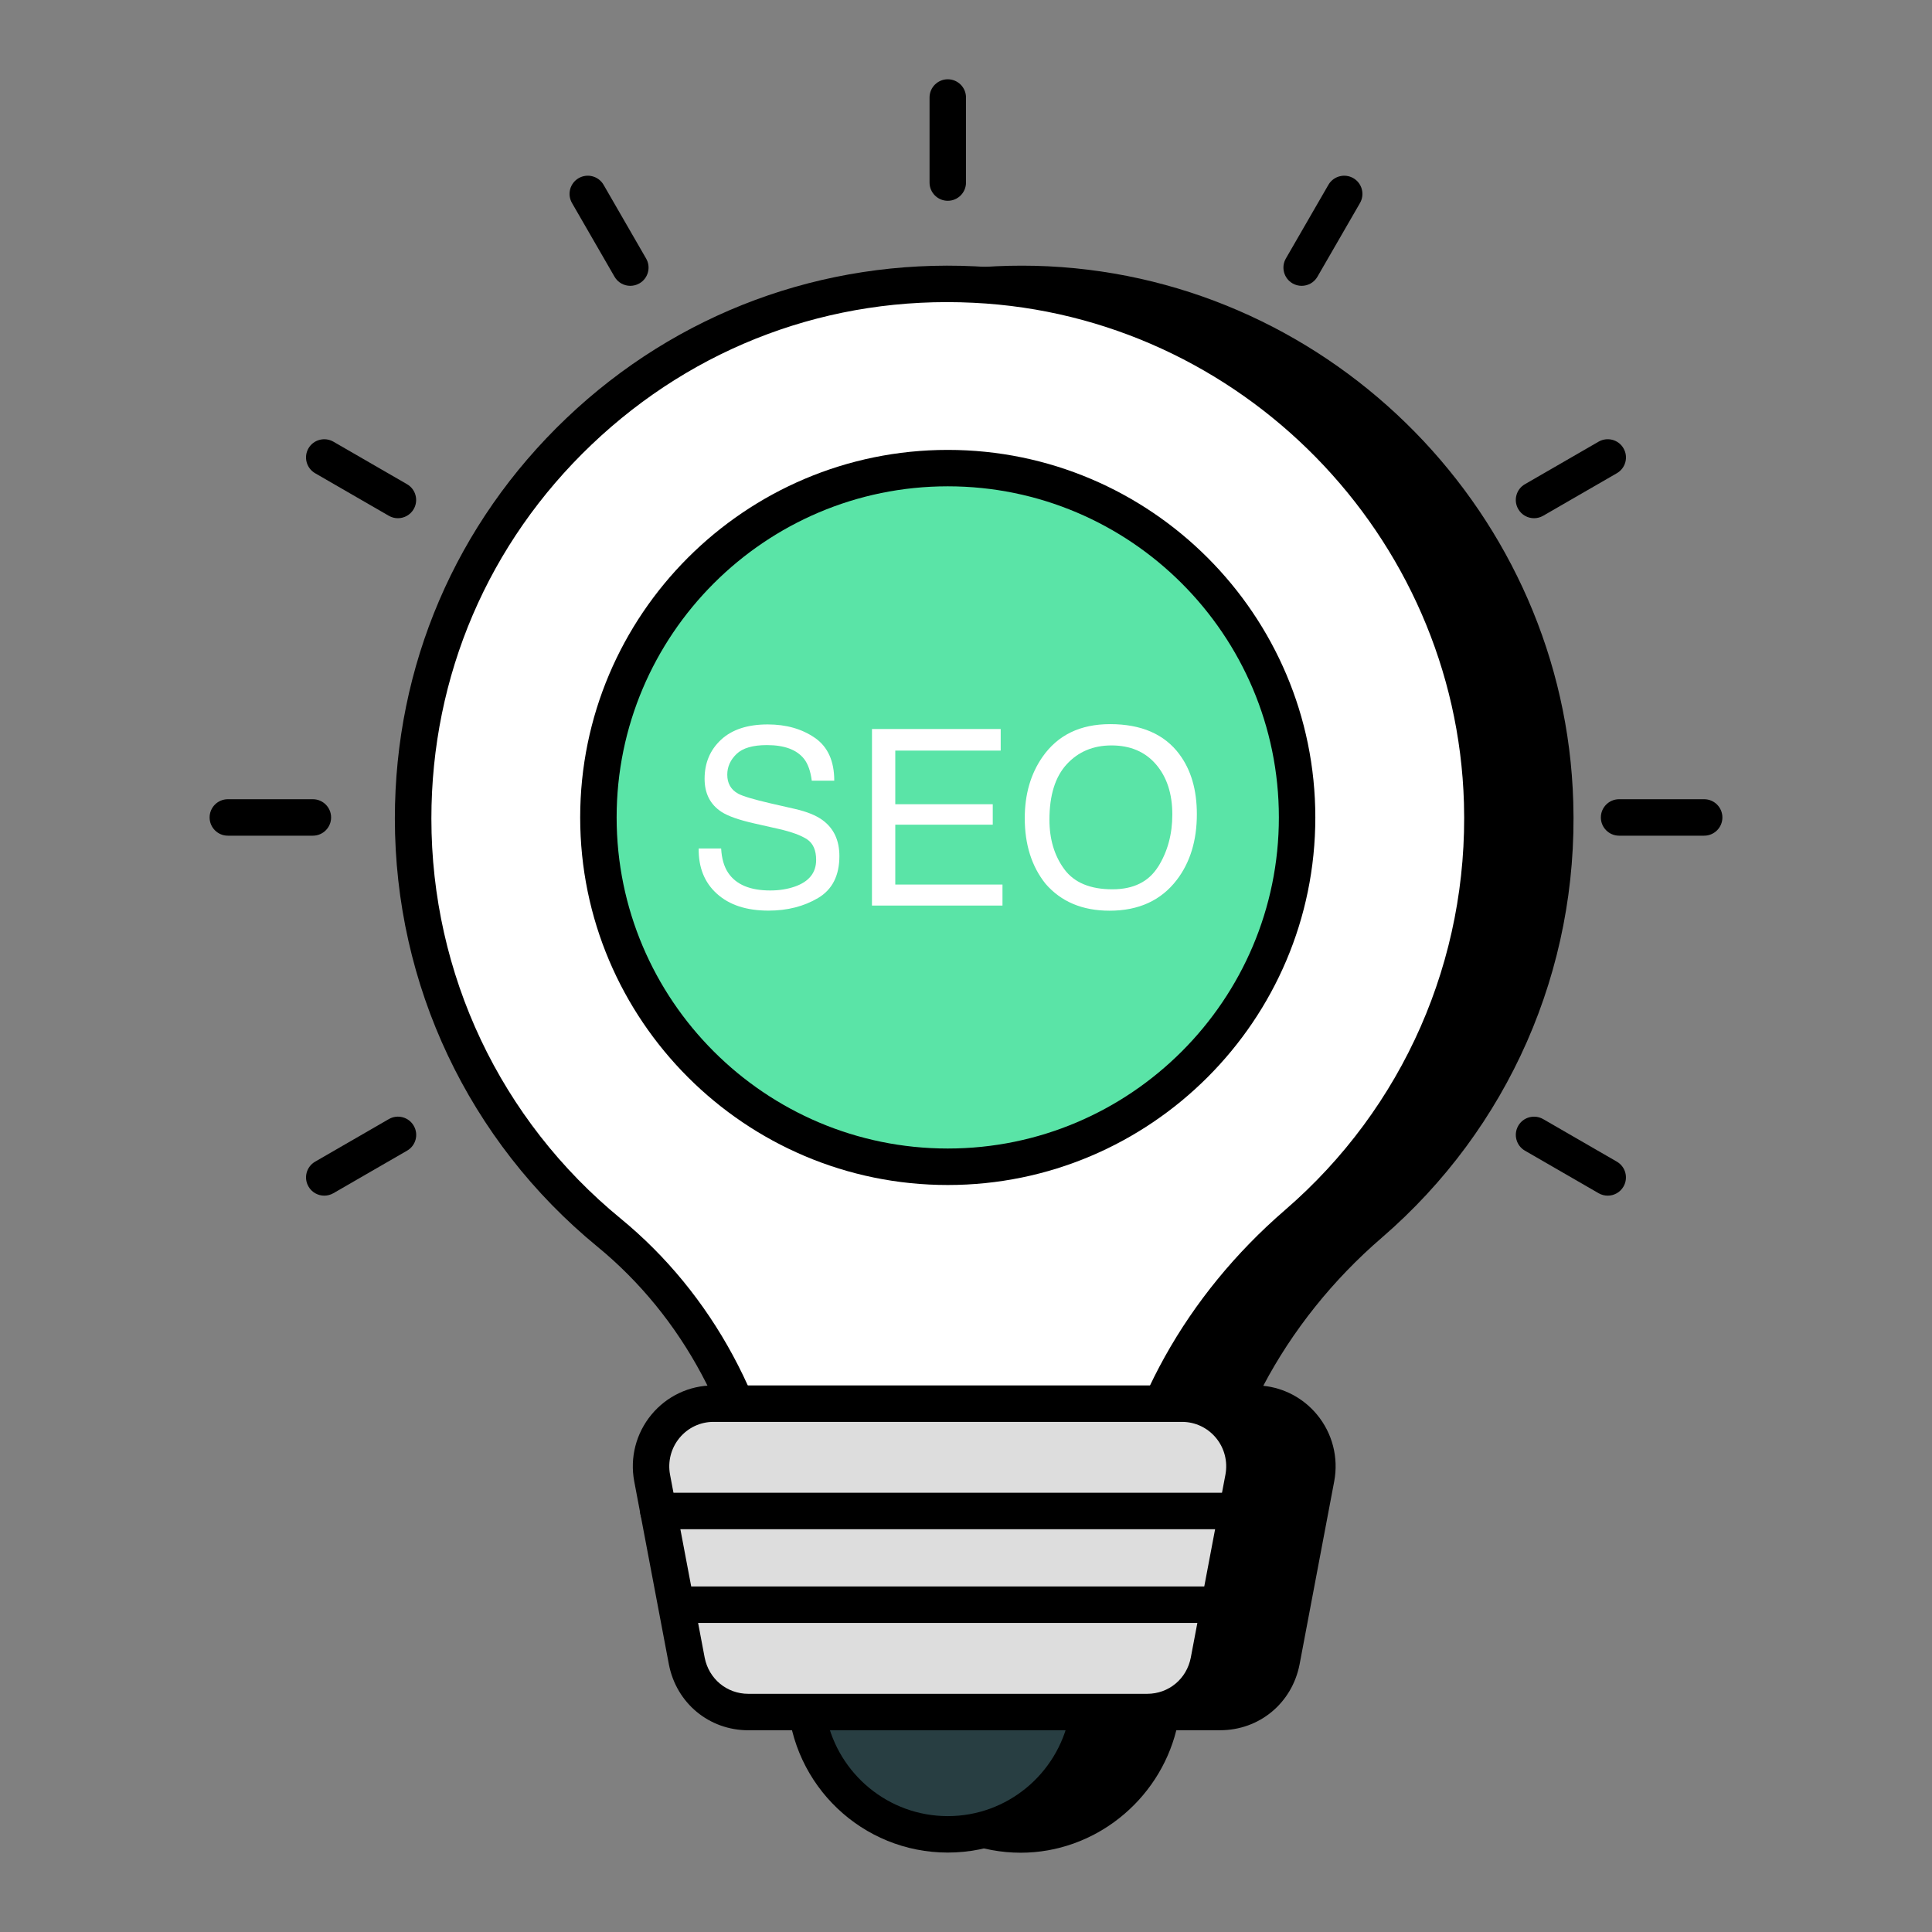
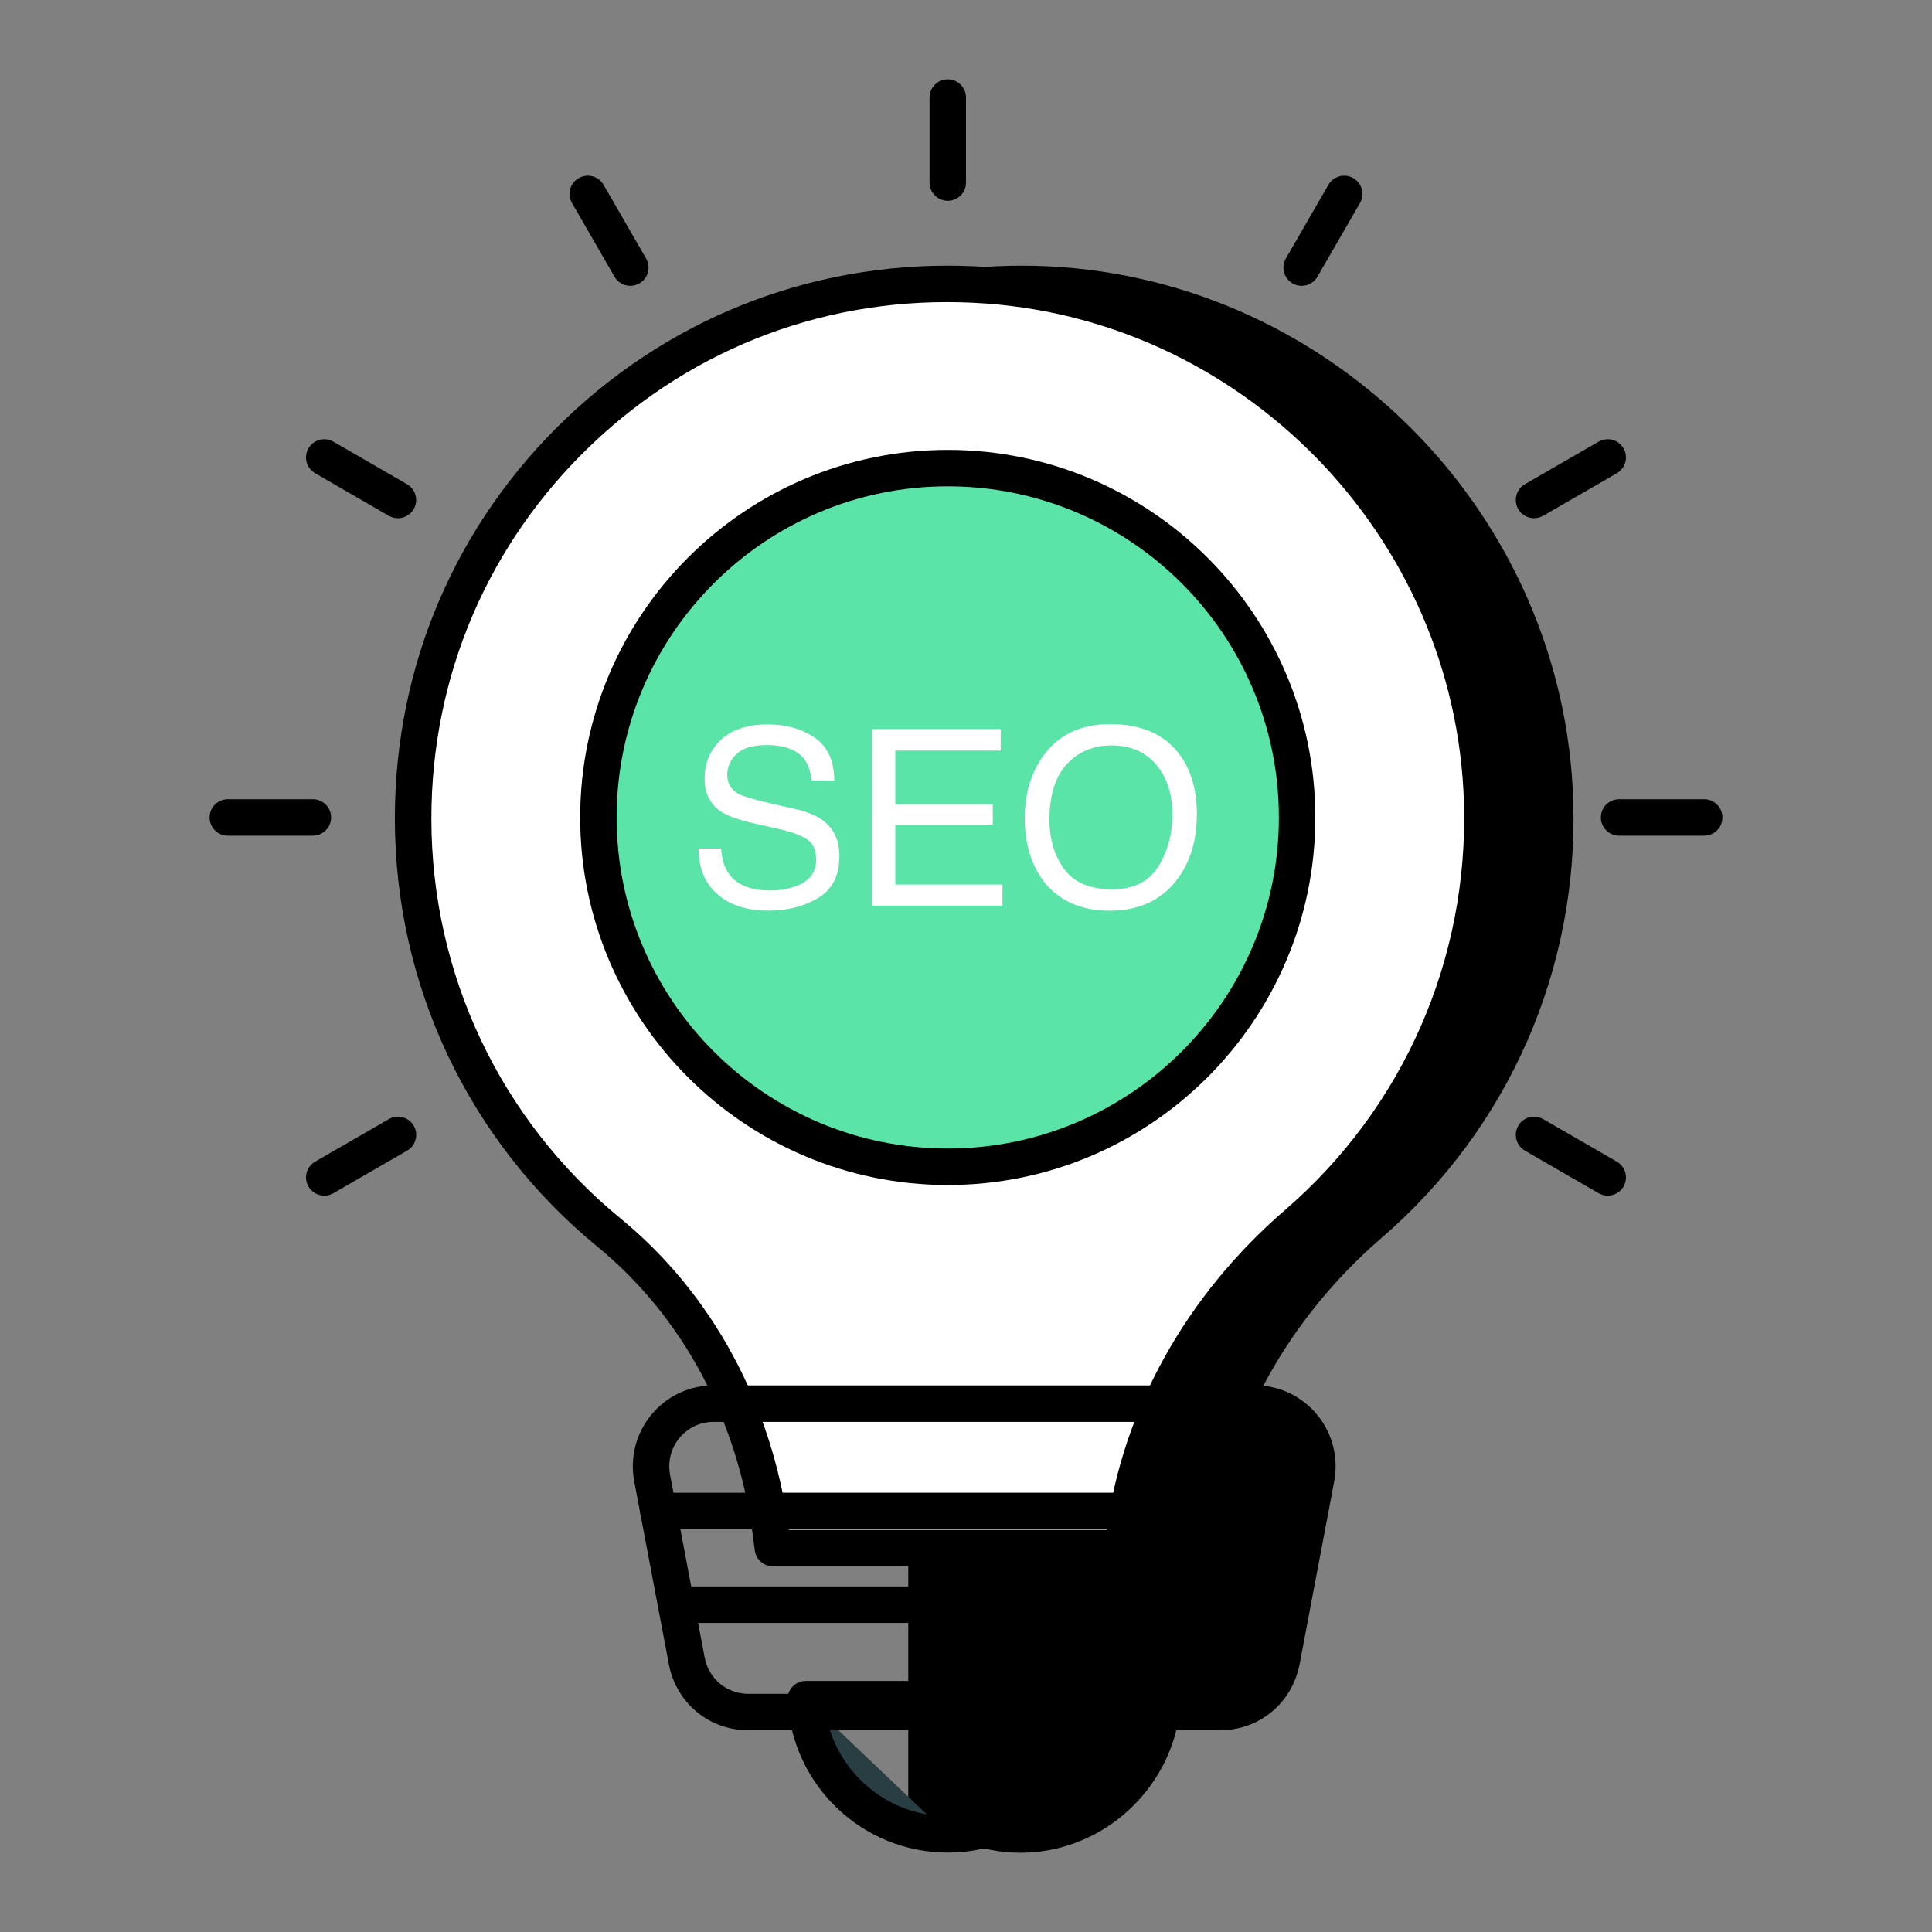
<svg xmlns="http://www.w3.org/2000/svg" id="Layer_1" viewBox="0 0 53 53">
  <rect x="0" y="0" width="53" height="53" fill="#808080" stroke="none" />
  <g>
    <g>
      <path d="m28.73 7.806c-3.845-.187-7.374 1.118-10.087 3.37h6.774v38.158c.686.615 1.588.992 2.583.992 1.97 0 3.58-1.47 3.86-3.36h1.61c.83 0 1.53-.58 1.69-1.4l.95-5.02c.2-1.06-.61-2.04-1.68-2.04h-.57c.85-1.88 2.13-3.56 3.72-4.93 3.22-2.78 5.22-6.94 5.08-11.56-.22-7.56-6.38-13.84-13.93-14.21z" />
      <path d="m28 50.825c-1.076 0-2.112-.397-2.918-1.119-.105-.095-.166-.23-.166-.373v-37.658h-6.273c-.211 0-.398-.132-.471-.33-.071-.198-.011-.42.151-.555 2.928-2.431 6.632-3.664 10.431-3.485 7.85.385 14.177 6.84 14.405 14.695.14 4.594-1.774 8.951-5.252 11.953-1.341 1.154-2.454 2.548-3.252 4.063.572.059 1.1.339 1.473.789.424.511.596 1.18.473 1.833l-.95 5.02c-.207 1.065-1.104 1.807-2.181 1.807h-1.2c-.487 1.943-2.251 3.36-4.27 3.36zm-2.084-1.724c.595.468 1.327.724 2.084.724 1.671 0 3.117-1.261 3.365-2.933.036-.245.246-.427.494-.427h1.61c.592 0 1.085-.409 1.198-.995l.95-5.018c.068-.36-.027-.728-.26-1.009-.231-.278-.569-.438-.929-.438h-.57c-.17 0-.328-.086-.42-.229-.093-.143-.105-.322-.035-.477.866-1.916 2.197-3.68 3.85-5.103 3.248-2.804 5.036-6.874 4.905-11.166-.213-7.337-6.123-13.366-13.454-13.726-3.055-.147-6.04.688-8.558 2.371h5.269c.276 0 .5.224.5.5v37.926z" />
    </g>
    <g>
      <path d="m40.66 22.012c.136 4.624-1.862 8.781-5.083 11.562-2.553 2.204-4.302 5.191-4.734 8.536l-.046.356h-9.595l-.046-.353c-.415-3.219-1.941-6.242-4.45-8.3-3.282-2.692-5.374-6.779-5.374-11.359 0-8.339 6.96-15.059 15.399-14.649 7.551.367 13.706 6.649 13.927 14.206z" fill="#fff" />
      <path d="m30.797 42.967h-9.595c-.251 0-.464-.187-.496-.436l-.046-.353c-.415-3.226-1.932-6.059-4.271-7.978-3.531-2.896-5.557-7.178-5.557-11.746 0-4.191 1.672-8.092 4.707-10.983 3.034-2.89 7.032-4.367 11.217-4.165 7.846.381 14.172 6.834 14.402 14.691.135 4.598-1.781 8.956-5.256 11.956-2.543 2.195-4.164 5.115-4.564 8.222l-.046.356c-.032.25-.245.436-.496.436zm-9.155-1h8.716c.45-3.321 2.185-6.433 4.892-8.771 3.247-2.803 5.036-6.874 4.91-11.169-.215-7.338-6.123-13.365-13.451-13.721-3.931-.196-7.645 1.191-10.478 3.889-2.836 2.701-4.397 6.345-4.397 10.26 0 4.268 1.892 8.267 5.191 10.972 2.517 2.065 4.154 5.096 4.617 8.54z" />
    </g>
    <g>
      <g>
        <path d="m26 5.508c-.276 0-.5-.224-.5-.5v-2.333c0-.276.224-.5.5-.5s.5.224.5.5v2.333c0 .276-.224.5-.5.5z" />
      </g>
    </g>
    <g>
      <g>
        <path d="m16.125 5.32 1.166 2.021" fill="#fff" />
        <path d="m17.291 7.841c-.173 0-.341-.09-.433-.25l-1.166-2.021c-.139-.239-.057-.545.183-.683.239-.138.545-.056.683.183l1.166 2.021c.139.239.057.545-.183.683-.079.045-.165.067-.25.067z" />
      </g>
    </g>
    <g>
      <g>
        <g>
          <path d="m8.896 12.549 2.02 1.167" fill="#fff" />
          <path d="m10.916 14.216c-.085 0-.171-.021-.25-.067l-2.021-1.167c-.239-.138-.321-.444-.183-.683.138-.239.444-.319.683-.183l2.021 1.167c.239.138.321.444.183.683-.092.16-.261.25-.433.25z" />
        </g>
        <g>
          <path d="m42.083 31.133 2.021 1.166" fill="#fff" />
          <path d="m44.104 32.8c-.085 0-.171-.021-.25-.067l-2.021-1.167c-.239-.138-.321-.444-.183-.683.137-.239.443-.32.683-.183l2.021 1.167c.239.138.321.444.183.683-.092.161-.261.25-.433.25z" />
        </g>
      </g>
      <g>
        <g>
          <path d="m6.25 22.424h2.333" fill="#fff" />
          <path d="m8.583 22.925h-2.333c-.276 0-.5-.224-.5-.5s.224-.5.5-.5h2.333c.276 0 .5.224.5.5s-.224.5-.5.5z" />
        </g>
        <g>
          <path d="m44.416 22.424h2.334" fill="#fff" />
          <path d="m46.75 22.925h-2.334c-.276 0-.5-.224-.5-.5s.224-.5.5-.5h2.334c.276 0 .5.224.5.5s-.224.5-.5.5z" />
        </g>
      </g>
      <g>
        <g>
          <path d="m8.896 32.299 2.02-1.166" fill="#fff" />
          <path d="m8.896 32.8c-.172 0-.341-.089-.433-.25-.139-.239-.057-.545.183-.683l2.021-1.167c.238-.138.545-.057.683.183.139.239.057.545-.183.683l-2.021 1.167c-.079.045-.165.067-.25.067z" />
        </g>
        <g>
          <path d="m42.083 13.716 2.021-1.167" fill="#fff" />
          <path d="m42.083 14.216c-.172 0-.341-.089-.433-.25-.139-.239-.057-.545.183-.683l2.021-1.167c.239-.137.546-.057.683.183.139.239.057.545-.183.683l-2.021 1.167c-.079.045-.165.067-.25.067z" />
        </g>
      </g>
      <g>
        <g>
          <path d="m35.708 7.341 1.167-2.021" fill="#fff" />
          <path d="m35.708 7.841c-.085 0-.171-.021-.25-.067-.239-.138-.321-.444-.183-.683l1.167-2.021c.138-.239.444-.32.683-.183.239.138.321.444.183.683l-1.167 2.021c-.092.161-.261.25-.433.25z" />
        </g>
      </g>
    </g>
    <g>
-       <path d="m22.104 46.613c.111 2.064 1.804 3.708 3.895 3.708s3.785-1.644 3.895-3.708z" fill="#283e42" />
+       <path d="m22.104 46.613c.111 2.064 1.804 3.708 3.895 3.708z" fill="#283e42" />
      <path d="m26 50.821c-2.339 0-4.27-1.836-4.395-4.181-.008-.137.042-.271.136-.371.095-.1.226-.156.363-.156h7.79c.138 0 .269.057.363.156.094.099.144.233.136.371-.125 2.344-2.055 4.181-4.394 4.181zm-3.327-3.708c.327 1.555 1.699 2.708 3.327 2.708s3-1.153 3.326-2.708z" />
    </g>
    <g>
-       <path d="m34.11 40.546-.95 5.02c-.16.82-.86 1.4-1.69 1.4h-10.94c-.83 0-1.53-.58-1.69-1.4l-.95-5.02c-.2-1.06.61-2.04 1.68-2.04h12.86c1.07 0 1.88.98 1.68 2.04z" fill="#ddd" />
      <path d="m31.47 47.466h-10.94c-1.076 0-1.973-.742-2.18-1.804l-.951-5.023c-.123-.653.049-1.321.473-1.833.422-.509 1.04-.8 1.698-.8h12.86c.658 0 1.277.292 1.698.8.424.511.596 1.18.473 1.833l-.95 5.02c-.207 1.065-1.104 1.807-2.181 1.807zm-11.9-8.46c-.359 0-.697.16-.928.438-.233.282-.328.649-.261 1.009l.95 5.02c.114.583.607.993 1.198.993h10.94c.592 0 1.085-.409 1.198-.995l.95-5.018c.067-.36-.027-.728-.26-1.009-.231-.278-.569-.438-.929-.438zm14.54 1.54h.01z" />
    </g>
    <g>
      <g>
        <path d="m33.938 41.95h-15.878c-.276 0-.5-.224-.5-.5s.224-.5.5-.5h15.878c.276 0 .5.224.5.5s-.224.5-.5.5z" />
      </g>
      <g>
        <path d="m33.4 44.521h-14.708c-.276 0-.5-.224-.5-.5s.224-.5.5-.5h14.708c.276 0 .5.224.5.5s-.224.5-.5.5z" />
      </g>
    </g>
    <g>
      <circle cx="26" cy="22.424" fill="#5ae4a7" r="9.583" />
      <path d="m26 32.508c-5.561 0-10.084-4.523-10.084-10.083 0-5.56 4.523-10.083 10.084-10.083 5.56 0 10.083 4.523 10.083 10.083 0 5.56-4.523 10.083-10.083 10.083zm0-19.167c-5.009 0-9.084 4.075-9.084 9.083 0 5.008 4.075 9.083 9.084 9.083s9.083-4.075 9.083-9.083c0-5.009-4.074-9.083-9.083-9.083z" />
    </g>
    <g>
      <g>
        <path d="m19.783 23.278c.015.275.08.498.195.669.218.321.601.481 1.151.481.246 0 .47-.035.673-.106.391-.136.587-.38.587-.732 0-.264-.082-.452-.247-.564-.167-.11-.429-.206-.785-.287l-.656-.148c-.429-.097-.732-.203-.91-.32-.308-.202-.462-.504-.462-.907 0-.435.151-.792.452-1.072.301-.279.728-.419 1.279-.419.508 0 .939.123 1.294.368.355.245.532.637.532 1.175h-.617c-.033-.259-.103-.458-.211-.597-.2-.253-.54-.379-1.019-.379-.387 0-.665.081-.834.244-.169.163-.254.352-.254.567 0 .237.099.411.297.521.13.07.423.158.88.264l.679.155c.328.075.58.177.758.307.308.226.462.555.462.986 0 .536-.195.92-.585 1.151-.39.231-.844.346-1.36.346-.602 0-1.074-.154-1.414-.462-.341-.306-.508-.72-.501-1.243h.617z" fill="#fff" />
      </g>
      <g>
        <path d="m23.921 19.998h3.531v.593h-2.892v1.471h2.674v.561h-2.674v1.642h2.941v.577h-3.581z" fill="#fff" />
      </g>
      <g>
        <path d="m32.352 20.69c.321.429.481.977.481 1.645 0 .723-.184 1.324-.551 1.804-.431.563-1.045.844-1.843.844-.745 0-1.331-.246-1.757-.739-.38-.475-.57-1.075-.57-1.8 0-.655.163-1.216.488-1.682.418-.598 1.035-.897 1.853-.897.855 0 1.488.275 1.899.824zm-.579 3.084c.258-.414.387-.891.387-1.429 0-.569-.149-1.028-.447-1.375-.298-.347-.705-.521-1.222-.521-.501 0-.91.172-1.227.516-.317.344-.475.851-.475 1.522 0 .536.136.989.407 1.357.271.368.712.552 1.32.552.578 0.0.996-.207 1.255-.622z" fill="#fff" />
      </g>
    </g>
  </g>
</svg>